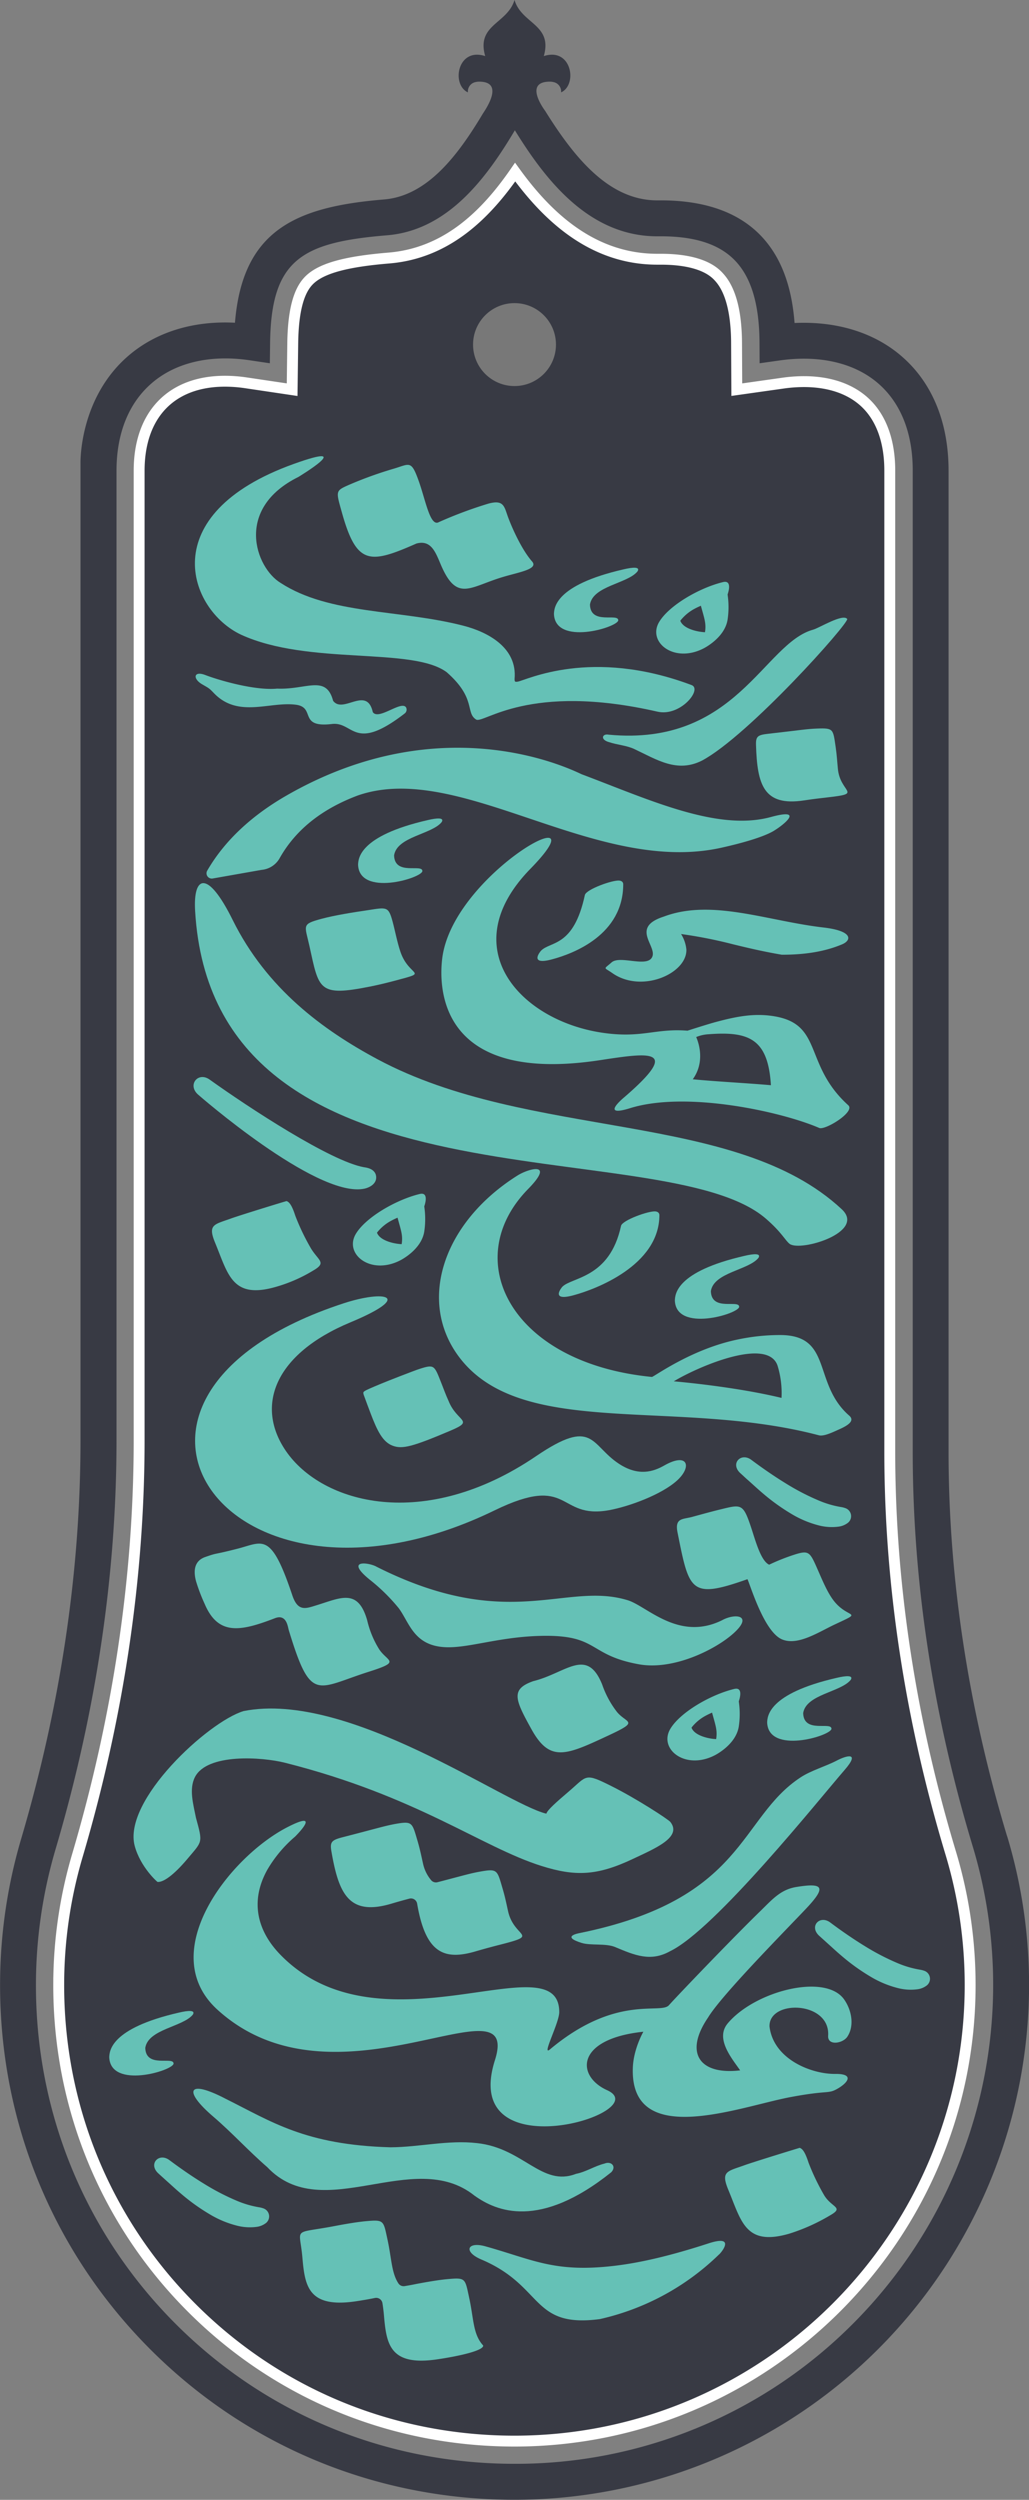
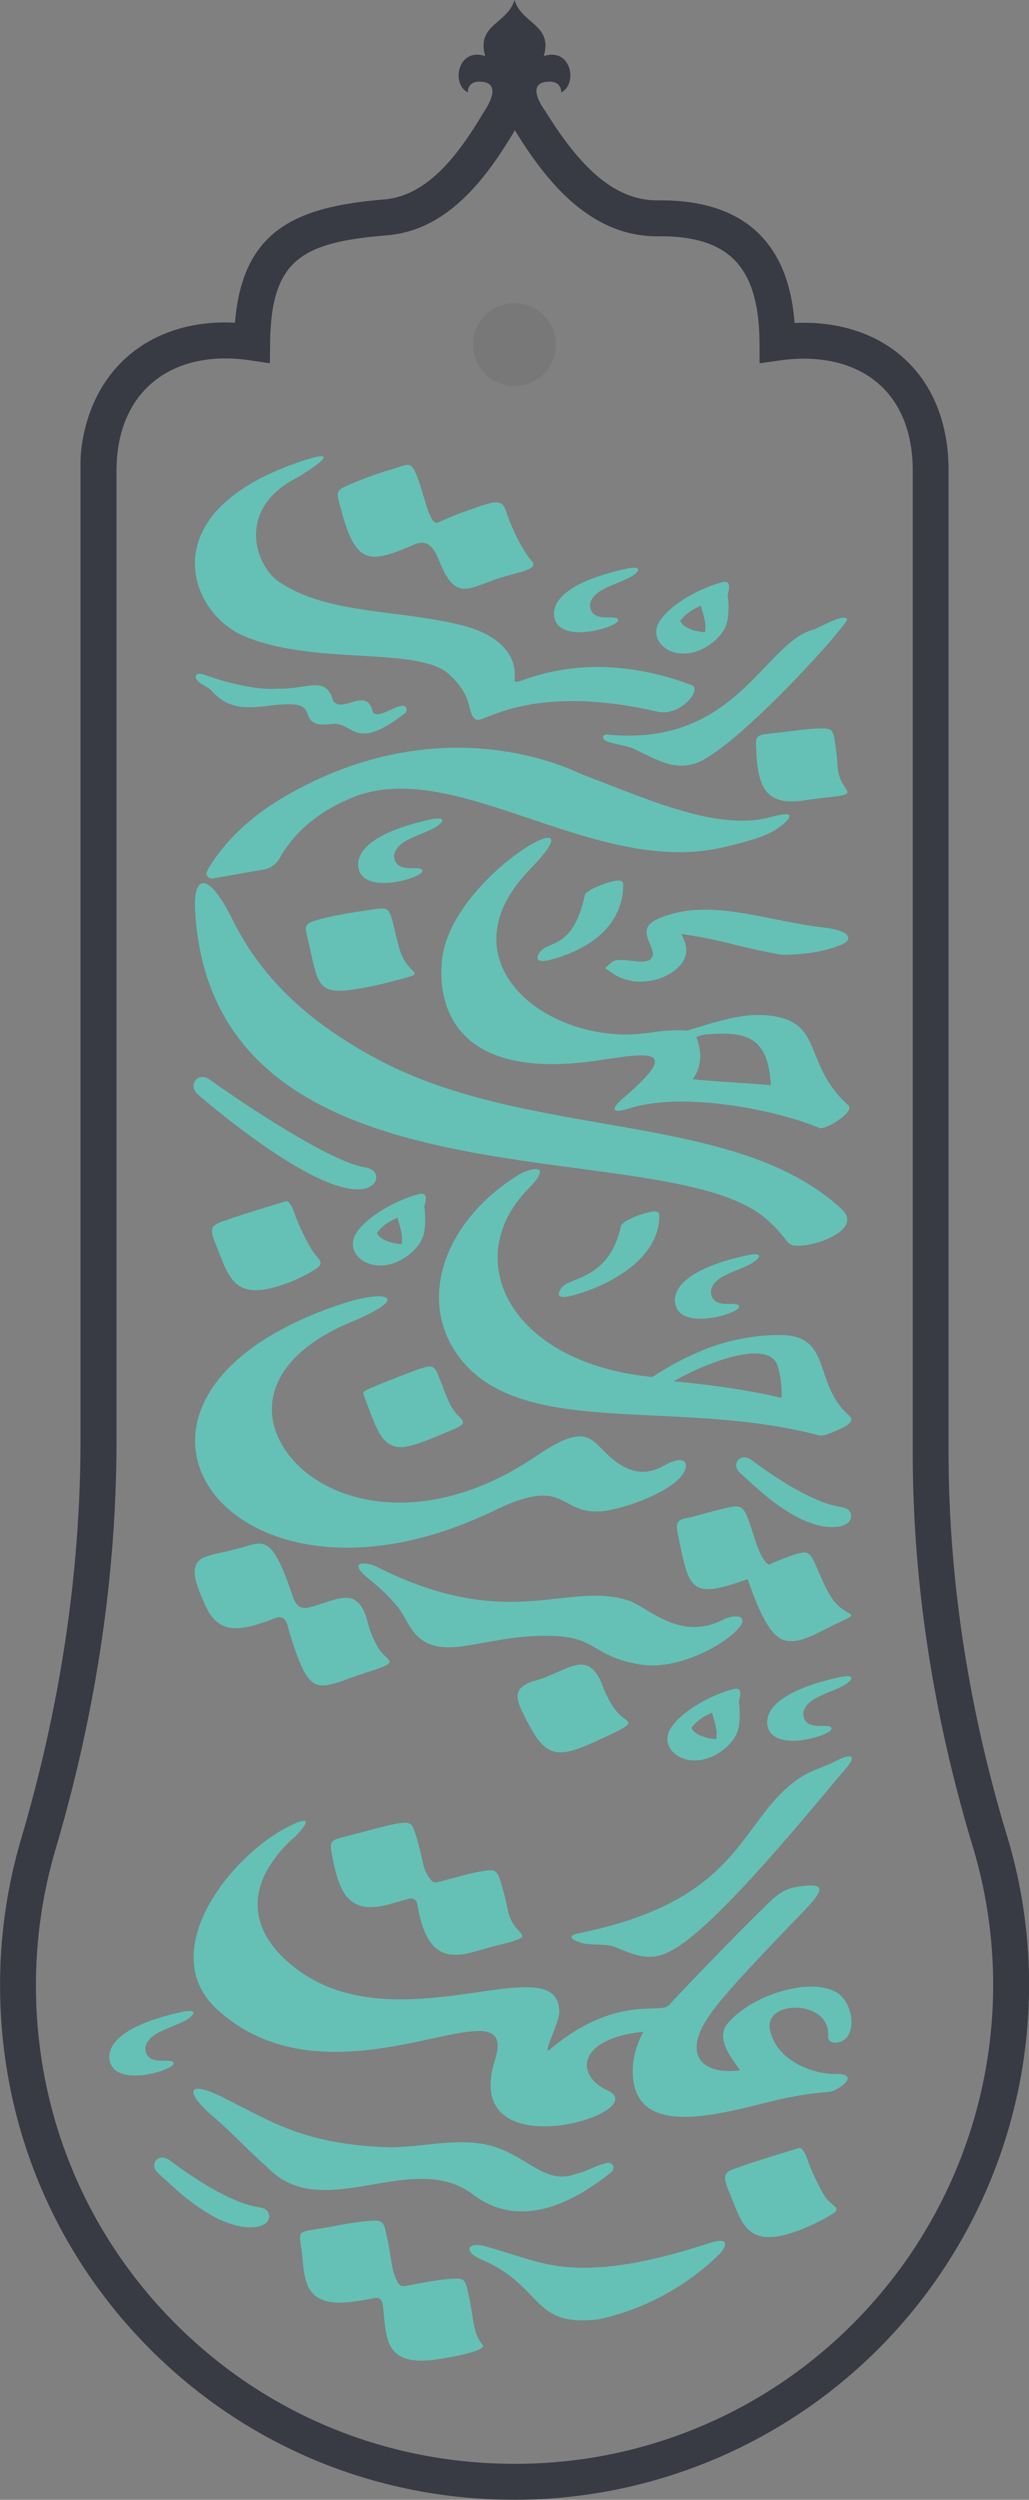
<svg xmlns="http://www.w3.org/2000/svg" id="Layer_1" data-name="Layer 1" viewBox="0 0 472.59 1147.75">
  <rect x="0" y="0" width="472.59" height="1147.75" fill="#808080" stroke="none" />
  <defs>
    <style>.cls-1,.cls-3{fill:#383a44;}.cls-1{stroke:#fff;stroke-miterlimit:10;stroke-width:5px;}.cls-2{fill:#787878;}.cls-4{fill:#65c1b6;}</style>
  </defs>
-   <path class="cls-1" d="M991.75,1255.58c-56.27-.1-108.94-22-148.32-61.65s-60.93-92.51-60.63-148.8a209.82,209.82,0,0,1,8.54-58.3c18.84-63.76,28.39-127.91,28.39-190.64V350.94c0-25.75,14.76-41.12,39.44-41.12a66,66,0,0,1,9.65.74L890,313.71l.28-21.41c.26-20.37,5-26.7,8.46-29.68,5.76-4.91,16.77-7.8,35.68-9.36,26.64-2.19,44.58-20,58-39.45,14.69,20.31,35.4,40,65.26,40h1.62c19.47,0,25.14,6.38,27,8.47,5.11,5.76,7.74,15.84,7.81,30l.11,21.42,21.21-3a68.55,68.55,0,0,1,9.62-.7c12.11,0,22.06,3.56,28.8,10.31,7,7,10.65,17.59,10.63,30.65l0,18.74h0V801.5c0,60.6,9.43,122.56,28,184.13a209.66,209.66,0,0,1,8.91,60.63c0,115.42-93.91,209.32-209.33,209.32Z" transform="translate(-755.83 -134.79)" />
  <circle class="cls-2" cx="236.3" cy="158.21" r="19.04" />
  <path class="cls-3" d="M1218.35,977.84c-17.83-59.05-26.87-118.37-26.87-176.34V350.92c0-32.62-16-47.68-21.46-52.47-12.57-10.94-29.82-16.26-49.27-15.36-1.37-18-6.78-31.51-16.39-41-10.53-10.36-26-15.52-46.27-15.3h-.38c-21.89,0-37.69-18.93-51.48-41.05-.1-.16-10.29-13.46,2.13-13.46a6.68,6.68,0,0,1,1.52.17,4.37,4.37,0,0,1,3.64,4.76c6.93-3.21,5.28-17.31-4.2-17.31a12.17,12.17,0,0,0-3.74.65c4.18-14.56-10.23-14.76-13.45-25.78-3.24,11-17.64,11.22-13.46,25.78a12.17,12.17,0,0,0-3.74-.65c-9.48,0-11.13,14.1-4.2,17.31a4.37,4.37,0,0,1,3.64-4.76,6.68,6.68,0,0,1,1.52-.17c12.21,0,2.41,13.5,1.6,14.85-11.31,18.9-25.37,37.61-45.28,39.24-40.44,3.34-65,14-68.47,56.6-19.19-1-36.35,4.3-49,15.22-22.36,19.29-21.94,48.31-21.94,49.13V796.19c0,60.15-9.18,121.72-27.29,183a236.79,236.79,0,0,0-9.64,65.78c-.33,63.5,24,123.15,68.46,167.94s103.92,69.5,167.41,69.61h.42a236.43,236.43,0,0,0,226.22-304.7Zm-70.94,224A218.37,218.37,0,0,1,992.13,1266h-.4c-59.07-.1-114.37-23.09-155.73-64.74s-64-97.13-63.66-156.22a220.73,220.73,0,0,1,9-61.2c18.57-62.81,28-126,28-187.69v-437l0-8.23c0-17.19,5.61-31.1,16.2-40.22,10.94-9.45,26.89-13.18,44.88-10.51l9.34,1.39.12-9.44c.49-38.15,14.51-46.09,53.73-49.32,27.9-2.3,45.61-26.23,58.68-48.21,14,22.7,34,48.69,65.44,48.68h.59c15.85-.16,27.14,3.29,34.52,10.56,7.85,7.73,11.72,20.26,11.81,38.28l.05,9.45,9.36-1.32c18.3-2.57,34.35,1.2,45.17,10.63,10.36,9,15.82,22.84,15.79,40v8.26h0V801.5c0,59.58,9.27,120.51,27.58,181.11a220.11,220.11,0,0,1-55.15,219.19Z" transform="translate(-755.83 -134.79)" />
  <path class="cls-4" d="M948.21,355.84c3.16,8.92,5.2,21,9.2,18.66A193.53,193.53,0,0,1,980,366.06c7.41-2.06,7.38,1.42,9.28,6.48,2.15,5.7,6.39,14.81,10.79,19.89,3.43,3.64-5.72,5-13.19,7.25-15.32,4.53-21.24,11.84-28.7-5.88-2.39-5.67-4.45-11.23-11.09-9.46-21.43,9.46-27.45,10-34.21-14.14-2.78-10-3.1-10,3.14-12.76A177,177,0,0,1,936.61,350C944.08,347.8,944.66,345.84,948.21,355.84Z" transform="translate(-755.83 -134.79)" />
  <path class="cls-4" d="M1031.3,1199.56c-31.68,4.18-25.62-15.15-54.37-27.35-8.44-3.58-6.53-8.4,1.84-6.06,22.15,6.19,31.92,12.32,60.11,8.84,11.3-1.39,24.94-4.53,42.41-10.21,13-4.22,5.47,4.71,4.67,5.2A114.34,114.34,0,0,1,1031.3,1199.56Z" transform="translate(-755.83 -134.79)" />
  <path class="cls-4" d="M876,534.17a10.58,10.58,0,0,0,8.28-5.39c7.93-14.07,20.75-23.07,35.79-28.73,46.85-16.4,109.06,36.95,167.23,23.92,19.93-4.46,24.08-7.84,24.72-8.23,3.25-2,13.77-10.18-2.16-5.83-24.54,6.69-55.78-7.92-86.78-19.59-2.28-.86-62.42-32.74-136.26,10.07C872,509,859.26,520.26,851,534.54a2.42,2.42,0,0,0,2.53,3.59Z" transform="translate(-755.83 -134.79)" />
  <path class="cls-4" d="M1142.43,690c-48.91-45.6-143.15-31.4-213.18-68.85-25-13.39-50.9-32.33-66.57-64-11.38-23-18.2-20.62-17.24-4.17,8.35,142.64,214.47,100.28,262.06,141.27,7.4,6.38,8.94,10.07,11,11.66C1123.52,709.58,1153.73,700.54,1142.43,690Z" transform="translate(-755.83 -134.79)" />
  <path class="cls-4" d="M1126,1011.15c-1.46,1.54-3.15,3.31-5,5.22-12.32,12.84-34.64,35.86-40,44.76-11,16.17-4,26.44,14.76,24.23-3.8-5.49-11.59-14.56-5.71-21.57,12.47-14.86,44.84-23.2,53.46-11,3.42,4.83,4.75,11.87,1.66,16.83-1.87,3.37-9.28,4.69-9-.11,1.09-16-27.28-16.84-26.93-4.29,1.83,15.1,19.32,21.89,30.19,21.77,9.34-.11,5.5,4.43.5,7.09-4,2.12-3.93.33-21.19,3.58-23.26,4.38-73.58,24-72.27-13.45.3-8.78,4.84-16.59,4.84-16.59-31.14,3.27-31,20.35-16.64,26.85,22.85,10.3-67.92,37.82-51.53-13.8,12.58-39.62-73,26.37-127.44-23.16-28.95-26.32,5.73-70.31,32.21-83.85,16.38-8.38,3.5,4.31,3.45,4.37a59.26,59.26,0,0,0-12.7,15.12c-8.06,14.36-4.94,28.26,6.46,39.64,46,46.26,127.52-7,127.56,25.81,0,5-8.23,20.44-4.31,17.16,30.46-25.55,50.8-15.93,54.68-20.31,3.65-4.12,29.13-30.7,41.6-42.84,5.85-5.69,9.6-10.28,17-11.46C1134.42,999.06,1135.16,1001.45,1126,1011.15Z" transform="translate(-755.83 -134.79)" />
  <path class="cls-4" d="M1145.42,642.25c-20.49-18.51-11.5-36.92-33.65-40.8-9.15-1.6-17.34-.07-27.13,2.56-4,1.07-13.06,4-13.06,4-15-1.18-21.14,3.71-39.62.86-37.44-5.77-67.81-39-32.57-75.14,17.41-17.82,8.46-17.31-5.42-7.44s-32.7,29.08-35.05,48.64c-1.39,11.61-2.91,58.11,72.51,46.61,22.86-3.48,37.39-5.67,11.24,16.92-.34.29-11.66,9.56,2.63,5.1,25.86-8,69.52,1.64,86.8,9.12C1134.76,653.83,1148.76,645.27,1145.42,642.25ZM1074,630.32c6.59-9.11,1.56-19.38,1.56-19.38a17,17,0,0,1,5.65-1.29c18.9-1.48,27.38,2.35,28.68,23.39C1098.75,632.06,1085,631.38,1074,630.32Z" transform="translate(-755.83 -134.79)" />
-   <path class="cls-4" d="M1006.75,967.51c.38-1.58,4.58-5.32,10.08-10,8.8-7.45,7.23-9,20-2.57,11.24,5.62,25.91,15.14,26.89,16.38,5.49,7-7.08,12.16-17.14,16.92-16.5,7.82-26.54,8.16-42.09,3.26-27.59-8.69-57.14-32.07-117.75-47.37-10.69-2.7-35.74-4.37-41.36,6.54-2.85,5.52-.75,12.63.44,18.69,3.24,11.86,3,10.63-4,19-6.47,7.67-11.17,10.74-13.65,10.48-.13,0-7.81-6.78-10.45-16.45-5.69-20.84,33.75-57.15,50-62C915.88,910.84,987.4,962.84,1006.75,967.51Z" transform="translate(-755.83 -134.79)" />
  <path class="cls-4" d="M1145.85,784.75c-16.79-14.63-7.58-36.63-31.16-37a93.6,93.6,0,0,0-20.07,2.05c-20.8,4.3-37.37,16.38-39.34,17.19-65-6.33-88.68-53.85-56.91-86.28,12.55-12.8.21-9.39-4.78-6.26-34.5,21.64-46.52,58.35-26.32,84.15,29,37,99.45,18,164.61,35.17,2.11.56,5.59-1,9-2.56C1144.84,789.48,1148.73,787.26,1145.85,784.75ZM1065.28,769c10.75-6.53,43-20.58,47.64-7.25a42.87,42.87,0,0,1,1.84,14.86C1092.62,771.26,1065.28,769,1065.28,769Z" transform="translate(-755.83 -134.79)" />
  <path class="cls-4" d="M892.88,353.77c-29.47,14.57-19.69,41.64-8.21,48.63,22.5,14.67,54.71,12.12,84,19.68,11.21,2.89,24.8,10.06,23.49,24.42,0,1.32.18,1.44,1.43,1.26,3.83-.59,33.61-15.81,79.87,1.57,5.07,1.91-5.15,14.61-15.66,12.21-59.41-13.58-79.9,5.79-83.33,3.6-5-3.18.23-9.71-13.51-21.74-15.89-11.75-63.38-2.94-94.46-17.22-24-11.32-40.35-55.25,24.34-78.42C920.18,337.25,893,353.69,892.88,353.77Z" transform="translate(-755.83 -134.79)" />
  <path class="cls-4" d="M878.56,1129.78c-8.53-7.38-16.12-15.76-24.68-23.09-14.11-12.06-11.94-17.45,5.62-8.26,21,10.43,36.47,21.15,75.64,22.25,13.3-.06,26.44-3.45,39.77-1.92,21.35,2.27,29.72,20.21,45.45,14.11,4.64-.9,8.57-3.61,13.13-4.73,3-1.24,5.63,1.29,3.07,4-33,26.4-52.77,17.93-62.83,10.72C945.67,1120.47,904.07,1156.81,878.56,1129.78Z" transform="translate(-755.83 -134.79)" />
  <path class="cls-4" d="M939,873.22A84.65,84.65,0,0,0,925.55,860c-11.75-9.6.09-7.71,3.17-5.9,60.78,30.6,86.75,6.6,115.45,15.42,8.84,2.72,23.34,19,43.29,9.17,6-3.31,14.43-2.34,5.39,5.89-8.23,7.5-27.67,17.22-43.59,14.34-23.49-4.24-18.32-13.55-44.51-13.06-17.24.32-30.21,4.52-40.45,5.16C946.19,892.2,944.3,880.41,939,873.22Z" transform="translate(-755.83 -134.79)" />
  <path class="cls-4" d="M1099.12,859.84c-26.34,9.32-26.73,5.45-32.12-21.45-1.33-6.65,2.28-6,6.48-7.08,3.69-1,8.62-2.38,12.84-3.41,9.88-2.4,10.72-3.06,14.41,8,2,6,4.47,15.52,8.35,17.29a93.94,93.94,0,0,1,11.56-4.6c7-2.24,7.18-1.19,11.09,7.68,2,4.57,4.15,9.65,6.81,13.19,6.67,8.9,14.43,4.71.7,11.16-7.58,3.57-17,9.9-24.23,6.87C1106.82,884.07,1100.61,863.07,1099.12,859.84Z" transform="translate(-755.83 -134.79)" />
  <path class="cls-4" d="M1022.25,1022.28c76.17-15.59,72.83-52.92,101.41-71.54,4.72-3.07,11.44-5,16.36-7.56,4.28-2.27,11.25-4.41,3.66,4.32-11.53,13.27-59.46,73.27-80.14,83.17-8.85,4.93-16.13,1.89-25.2-1.93-4.31-1.81-11.22-.59-15.41-1.9C1013.35,1023.85,1021.46,1022.44,1022.25,1022.28Z" transform="translate(-755.83 -134.79)" />
  <path class="cls-4" d="M1035.36,472.1c58.56,5.54,71.26-42,93.94-48.22,2.76-.75,13.56-7.48,15.63-4.91.83,1.95-45.19,53.5-66.64,65-11.52,5.85-20.84-.44-31.18-5.29-3.45-1.62-7.89-1.93-11.39-3.1C1031.24,474.42,1032.45,471.49,1035.36,472.1Z" transform="translate(-755.83 -134.79)" />
  <path class="cls-4" d="M937,585.11c-3.27.87-7.2,1.84-11.21,2.64-23.77,4.74-23.44,1.41-27.84-18.59-2.16-9.76-3.72-10,5.59-12.53,6.1-1.63,14.73-3,20.8-3.88,9.12-1.4,9.87-2,11.82,5.25,1.08,4,2.07,9.32,3.55,13.72C943.72,583.66,953.62,580.67,937,585.11Z" transform="translate(-755.83 -134.79)" />
  <path class="cls-4" d="M1035.78,931.36c-19.8,9.24-27.28,12.87-35.82-2.54-7.62-13.74-9.71-18.45.77-22.16,15.11-3.72,24.63-15.85,31.67,1.57a43.71,43.71,0,0,0,6.82,12.61C1043.57,926.08,1049.69,924.86,1035.78,931.36Z" transform="translate(-755.83 -134.79)" />
  <path class="cls-4" d="M888.46,883.25c-.47-1.55-1-7.56-6.37-5.49-16,6.17-26.1,8-32.3-6.65a81.52,81.52,0,0,1-3.91-10.27c-1.39-5.13-.67-9.49,4.24-11.19,6.21-2.16,2.9-.76,14.48-3.72,12-3,15.55-8.35,25.48,21.31,2.59,7.73,6.26,6.06,11.27,4.53,11-3.39,18.89-7.79,23.11,6.91A43.83,43.83,0,0,0,930,892.07c3.82,5.73,10.2,5.5-4.57,10.2C901,910,898.7,916.89,888.46,883.25Z" transform="translate(-755.83 -134.79)" />
  <path class="cls-4" d="M1127.17,1127.74a104,104,0,0,0,7.2,15c3.45,5.67,9.21,5.44,2.78,9.14a88.23,88.23,0,0,1-18.77,8.44c-20.19,5.87-22-5.53-28.05-20.1-3.57-8.59-.53-8.43,7.37-11.29,4.14-1.5,25.28-8,25.41-8C1124.49,1121.37,1125.69,1123.16,1127.17,1127.74Z" transform="translate(-755.83 -134.79)" />
  <path class="cls-4" d="M891.46,693a103.91,103.91,0,0,0,7.2,15c3.46,5.68,7.38,6.48.94,10.18a69.61,69.61,0,0,1-16.93,7.41c-20.18,5.87-22-5.54-28-20.1-3.57-8.59-.53-8.43,7.38-11.3,4.13-1.49,25.27-8,25.4-7.94C888.78,686.67,890,688.46,891.46,693Z" transform="translate(-755.83 -134.79)" />
  <path class="cls-4" d="M1135.48,500.94c-2.71.3-6.13.7-10.44,1.35-18.52,2.79-21.45-7.17-22-25.52-.12-4,.88-4.55,5.77-5.1,15.34-1.73,17.5-2.21,22.35-2.38,7.56-.28,7.25.26,8.47,8.51.56,3.8.72,7.08,1,9.81C1141.56,499,1152.74,499,1135.48,500.94Z" transform="translate(-755.83 -134.79)" />
  <path class="cls-4" d="M947.41,1008.81a2.88,2.88,0,0,0-3.57-2.3c-2.09.55-5.05,1.36-8.23,2.31-19.55,5.81-24.23-4.48-27.6-24.18-.73-4.27.26-5.06,5.45-6.39,16.28-4.19,18.53-5,23.74-6,8.11-1.43,7.86-.8,10.43,7.9,1.18,4,1.85,7.53,2.52,10.43a17.55,17.55,0,0,0,3.63,7.39,2.87,2.87,0,0,0,3,1c12.48-3.25,14.77-4,19.49-4.86,8.11-1.44,7.86-.81,10.42,7.9,1.19,4,1.86,7.52,2.52,10.43,2.78,12.16,14.84,10.48-3.48,15.16-2.88.73-6.51,1.68-11.06,3C960,1035,951.31,1031.86,947.41,1008.81Z" transform="translate(-755.83 -134.79)" />
  <path class="cls-4" d="M1066.86,814.47c-7.08,6.49-22,12-31.45,13.72-23.82,4.19-17.15-17.09-52.43.06-122.65,59.62-200.87-52.13-69.24-95.1,18.89-6.16,32.28-3.41,3,8.78-35,14.59-43.67,38.44-29.64,59,16.61,24.3,63.66,37.27,114.94,2.43,26.52-18,24.84-5.21,38,3.46,9.09,6,16,3.58,20.81.85C1071.8,801.43,1073.72,808.18,1066.86,814.47Z" transform="translate(-755.83 -134.79)" />
  <path class="cls-4" d="M962.78,791.62c-17.58,7.47-22.11,8.55-26.46,7-4.72-1.66-7.25-6.92-10.32-15-1-2.56-2-5.4-3.16-8.5-.25-1.51-1.19-1.18,7.95-5,2.74-1.15,15.12-6,17.77-6.84,6.79-2.18,6.74-1.61,9.91,6.39,1.11,2.79,2.12,5.63,3.39,8.38C965.74,787.74,974.05,786.84,962.78,791.62Z" transform="translate(-755.83 -134.79)" />
  <path class="cls-4" d="M932.18,1198c-.2-2.36-.47-4.22-.7-5.73a2.91,2.91,0,0,0-3.47-2.41c-2.76.57-5.76,1.08-8.75,1.53-21.86,3.22-23.41-7-24.54-20-1.24-14.41-5-10.78,14.89-14.57,4.84-.92,10-1.81,14.12-2.2,8.59-.8,8.15-.35,10.06,8.4s1.8,15.21,5,20.13a2.88,2.88,0,0,0,2.9,1.26c1.58-.26,3.37-.57,5.41-1,4.84-.91,10-1.81,14.11-2.19,8.6-.8,8.16-.36,10.07,8.4,2.2,10.09,1.72,16.89,6.47,22.07.23,2.26-10.47,4.77-21,6.33C934.86,1221.29,933.31,1211.08,932.18,1198Z" transform="translate(-755.83 -134.79)" />
  <path class="cls-4" d="M850.13,444.72c6.36,2.43,22.77,7.22,33,6.23,13.43.61,22.44-6.54,25.69,5.6,4.58,6.17,15.46-7.06,18.22,5.18,2.61,4,13.22-5.58,15.3-2.11a2.21,2.21,0,0,1-.61,2.72c-23.49,18.16-23.38,3.68-33.45,4.86-15.64,1.84-7.26-7.64-16.58-8.85-12-1.58-26.42,6.28-37.57-5.26-2.27-2.35-2.07-2.14-5.49-4.13C844.27,446.42,844.72,442.65,850.13,444.72Z" transform="translate(-755.83 -134.79)" />
  <path class="cls-4" d="M1014.05,725.63c4.32-4.55,21.77-3.81,27-28,.56-2.61,12.79-7,15.85-6.64,1.31.13,1.77,1,1.77,1.67v0c0,23.22-29.57,34.18-39.39,36.81C1008.34,732.48,1013.81,725.88,1014.05,725.63Z" transform="translate(-755.83 -134.79)" />
  <path class="cls-4" d="M1004.26,571.34c4.31-4.54,15-1.47,20.18-25.61.56-2.61,12.8-7,15.85-6.64,1.31.14,1.77.95,1.77,1.67v0c0,23.22-22.8,31.84-32.61,34.47C998.55,578.19,1004,571.59,1004.26,571.34Z" transform="translate(-755.83 -134.79)" />
  <path class="cls-4" d="M1065.77,731.88c.14-2.64.27-13.22,32-20.49,4.23-1,7.73-1.25,6.4.93-4.58,5.67-20.5,6.62-21.86,15.27.27,9.55,13.14,3.65,13,7.26C1094.79,738.12,1066.33,746.63,1065.77,731.88Z" transform="translate(-755.83 -134.79)" />
  <path class="cls-4" d="M1010.24,416.67c.14-2.63.27-13.22,32-20.48,4.23-1,7.73-1.25,6.4.92-4.58,5.67-20.5,6.62-21.86,15.27.27,9.55,13.14,3.66,13,7.27C1039.26,422.92,1010.8,431.42,1010.24,416.67Z" transform="translate(-755.83 -134.79)" />
  <path class="cls-4" d="M920.28,531.8c.14-2.63.27-13.21,32-20.48,4.23-1,7.73-1.25,6.4.92-4.58,5.67-20.5,6.62-21.86,15.27.27,9.55,13.14,3.66,13,7.27C949.3,538.05,920.84,546.56,920.28,531.8Z" transform="translate(-755.83 -134.79)" />
  <path class="cls-4" d="M1108.16,925.62c.13-2.64.27-13.22,32-20.49,4.23-1,7.73-1.25,6.4.92-4.58,5.68-20.5,6.63-21.86,15.28.27,9.55,13.14,3.65,13,7.26C1137.18,931.86,1108.72,940.37,1108.16,925.62Z" transform="translate(-755.83 -134.79)" />
  <path class="cls-4" d="M806,1079.32c.14-2.63.27-13.21,32-20.48,4.23-1,7.74-1.25,6.4.92-4.58,5.67-20.5,6.62-21.85,15.28.26,9.55,13.13,3.65,13,7.26C835.05,1085.57,806.59,1094.08,806,1079.32Z" transform="translate(-755.83 -134.79)" />
  <path class="cls-4" d="M1132.19,835.23a46.88,46.88,0,0,1-13-5.43,93.87,93.87,0,0,1-13-9.36c-1.67-1.41-3.28-2.88-4.84-4.29l-1.88-1.69c-1-.85-1.89-1.71-2.83-2.57l-.77-.7c-4.75-4.31.12-9.6,4.88-6.24l2,1.48,1.6,1.16c4.42,3.17,8.39,5.83,12.13,8.12a108.25,108.25,0,0,0,15.35,8,44.91,44.91,0,0,0,10.21,3,10.35,10.35,0,0,1,2,.5,3.9,3.9,0,0,1,.86,7,8.81,8.81,0,0,1-3.74,1.48A23.81,23.81,0,0,1,1132.19,835.23Z" transform="translate(-755.83 -134.79)" />
-   <path class="cls-4" d="M1168.42,1047.63a46.46,46.46,0,0,1-13-5.43,93.27,93.27,0,0,1-13-9.36c-1.67-1.4-3.29-2.87-4.84-4.29l-1.88-1.69-2.84-2.57-.77-.69c-4.74-4.32.13-9.61,4.89-6.25l2,1.48,1.59,1.16c4.42,3.17,8.39,5.83,12.14,8.13a109.08,109.08,0,0,0,15.34,8,45.13,45.13,0,0,0,10.22,3,11.14,11.14,0,0,1,2,.5,3.9,3.9,0,0,1,.86,7,8.8,8.8,0,0,1-3.75,1.48A23.56,23.56,0,0,1,1168.42,1047.63Z" transform="translate(-755.83 -134.79)" />
  <path class="cls-4" d="M864.91,1156.72a46.16,46.16,0,0,1-13-5.43,91.64,91.64,0,0,1-13-9.36c-1.67-1.4-3.29-2.87-4.84-4.28l-1.88-1.69-2.84-2.57-.77-.7c-4.74-4.31.13-9.6,4.89-6.24l2,1.47c.53.4,1.06.78,1.6,1.17,4.41,3.17,8.38,5.83,12.13,8.12a108.19,108.19,0,0,0,15.34,8,45.13,45.13,0,0,0,10.22,3,10.35,10.35,0,0,1,2,.5,3.9,3.9,0,0,1,.86,7,8.93,8.93,0,0,1-3.75,1.48A23.77,23.77,0,0,1,864.91,1156.72Z" transform="translate(-755.83 -134.79)" />
  <path class="cls-4" d="M846.72,637.28c-4.9-4.44.11-10.59,5.39-6.82C870,643.27,907.71,668,923,670.7l.42.06c4.52.69,5.19,3.19,5.19,4.63,0,3.44-3.91,5-6.22,5.3C900.25,684,847.24,637.76,846.72,637.28Z" transform="translate(-755.83 -134.79)" />
  <path class="cls-4" d="M1037,581.53c-4-2.78-4-1.57-.3-4.86s15.33,2.07,18.32-1.93c3.71-5-10.48-13.93,5.67-19.11,22-8.3,47.47,2,73.3,5,13.69,1.58,13,5.87,8.61,7.73-7.57,3.19-16.47,4.75-27.22,4.77h-.27l-.26,0c-8.87-1.52-15.66-3.16-22.22-4.75a211.53,211.53,0,0,0-24-4.75,16.65,16.65,0,0,1,2.44,7.11v.24C1071.13,581.89,1050.43,591,1037,581.53Z" transform="translate(-755.83 -134.79)" />
  <path class="cls-4" d="M1084,940.75c.18-.09,9.76-4.81,11.12-13.2a38.69,38.69,0,0,0,.09-11l-.08-.65s2.53-6.78-2.1-5.66c-10.88,2.63-24.87,10.76-29.36,18.36C1058.25,937.81,1070.45,947.64,1084,940.75Zm.75-7.49c-.39,0-1-.07-1.27-.09-2.88-.31-8.43-1.59-9.94-4.86a.83.83,0,0,1-.1-.3.91.91,0,0,1,.15-.24,20.6,20.6,0,0,1,6.75-5.46c.79-.42,1.63-.8,2.52-1.21C1084.46,927,1085.38,929.24,1084.74,933.26Z" transform="translate(-755.83 -134.79)" />
  <path class="cls-4" d="M1078.86,432.55c.18-.09,9.76-4.82,11.12-13.2a38.76,38.76,0,0,0,.09-11l-.08-.64s2.53-6.79-2.11-5.66c-10.87,2.63-24.86,10.75-29.35,18.36C1053.11,429.61,1065.32,439.44,1078.86,432.55Zm.75-7.49c-.39,0-1-.07-1.28-.1-2.88-.3-8.42-1.59-9.93-4.86a1,1,0,0,1-.11-.29.79.79,0,0,1,.16-.25,20.81,20.81,0,0,1,6.74-5.46c.79-.42,1.64-.8,2.53-1.2C1079.32,418.8,1080.25,421,1079.61,425.06Z" transform="translate(-755.83 -134.79)" />
  <path class="cls-4" d="M939.55,713.51c.18-.09,9.76-4.82,11.12-13.21a38.69,38.69,0,0,0,.09-11l-.08-.64s2.53-6.79-2.1-5.67c-10.88,2.64-24.87,10.76-29.36,18.37C913.81,710.57,926,720.4,939.55,713.51Zm.75-7.49c-.39,0-1-.07-1.27-.1-2.89-.3-8.43-1.59-9.94-4.86a.77.77,0,0,1-.1-.29.84.84,0,0,1,.15-.25,20.75,20.75,0,0,1,6.75-5.46c.79-.42,1.63-.8,2.52-1.2C940,699.76,940.94,702,940.3,706Z" transform="translate(-755.83 -134.79)" />
</svg>